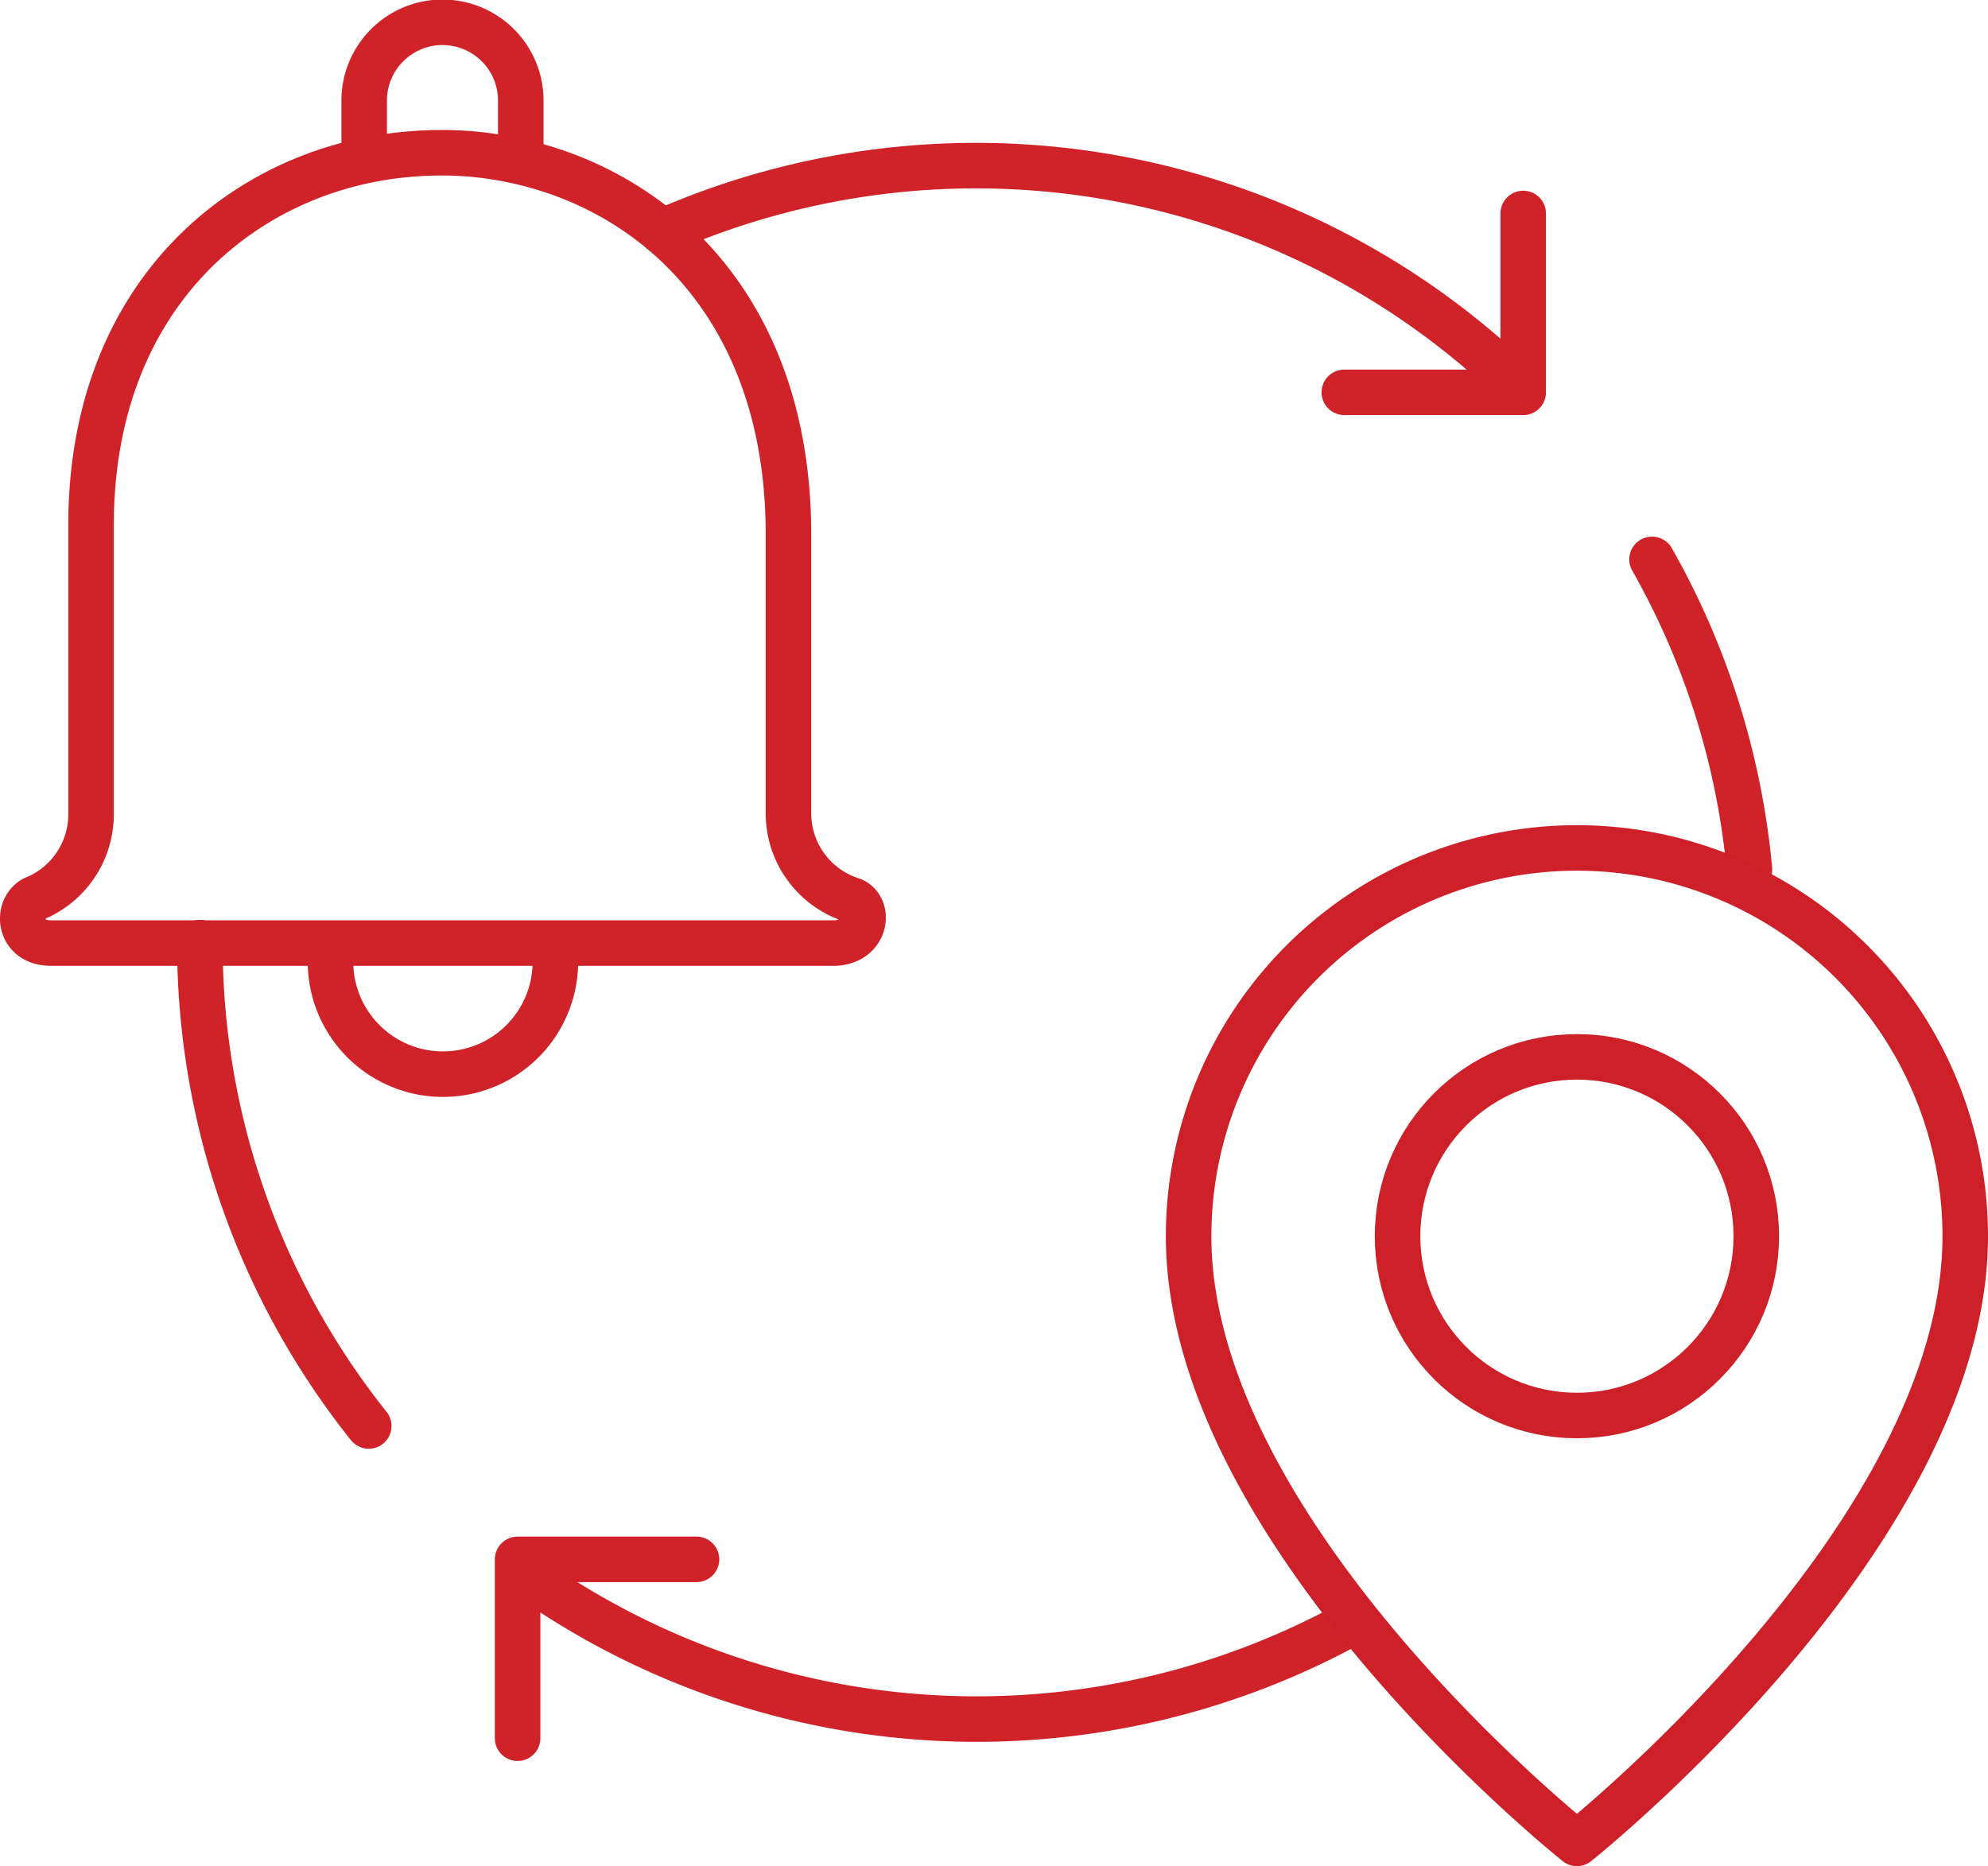
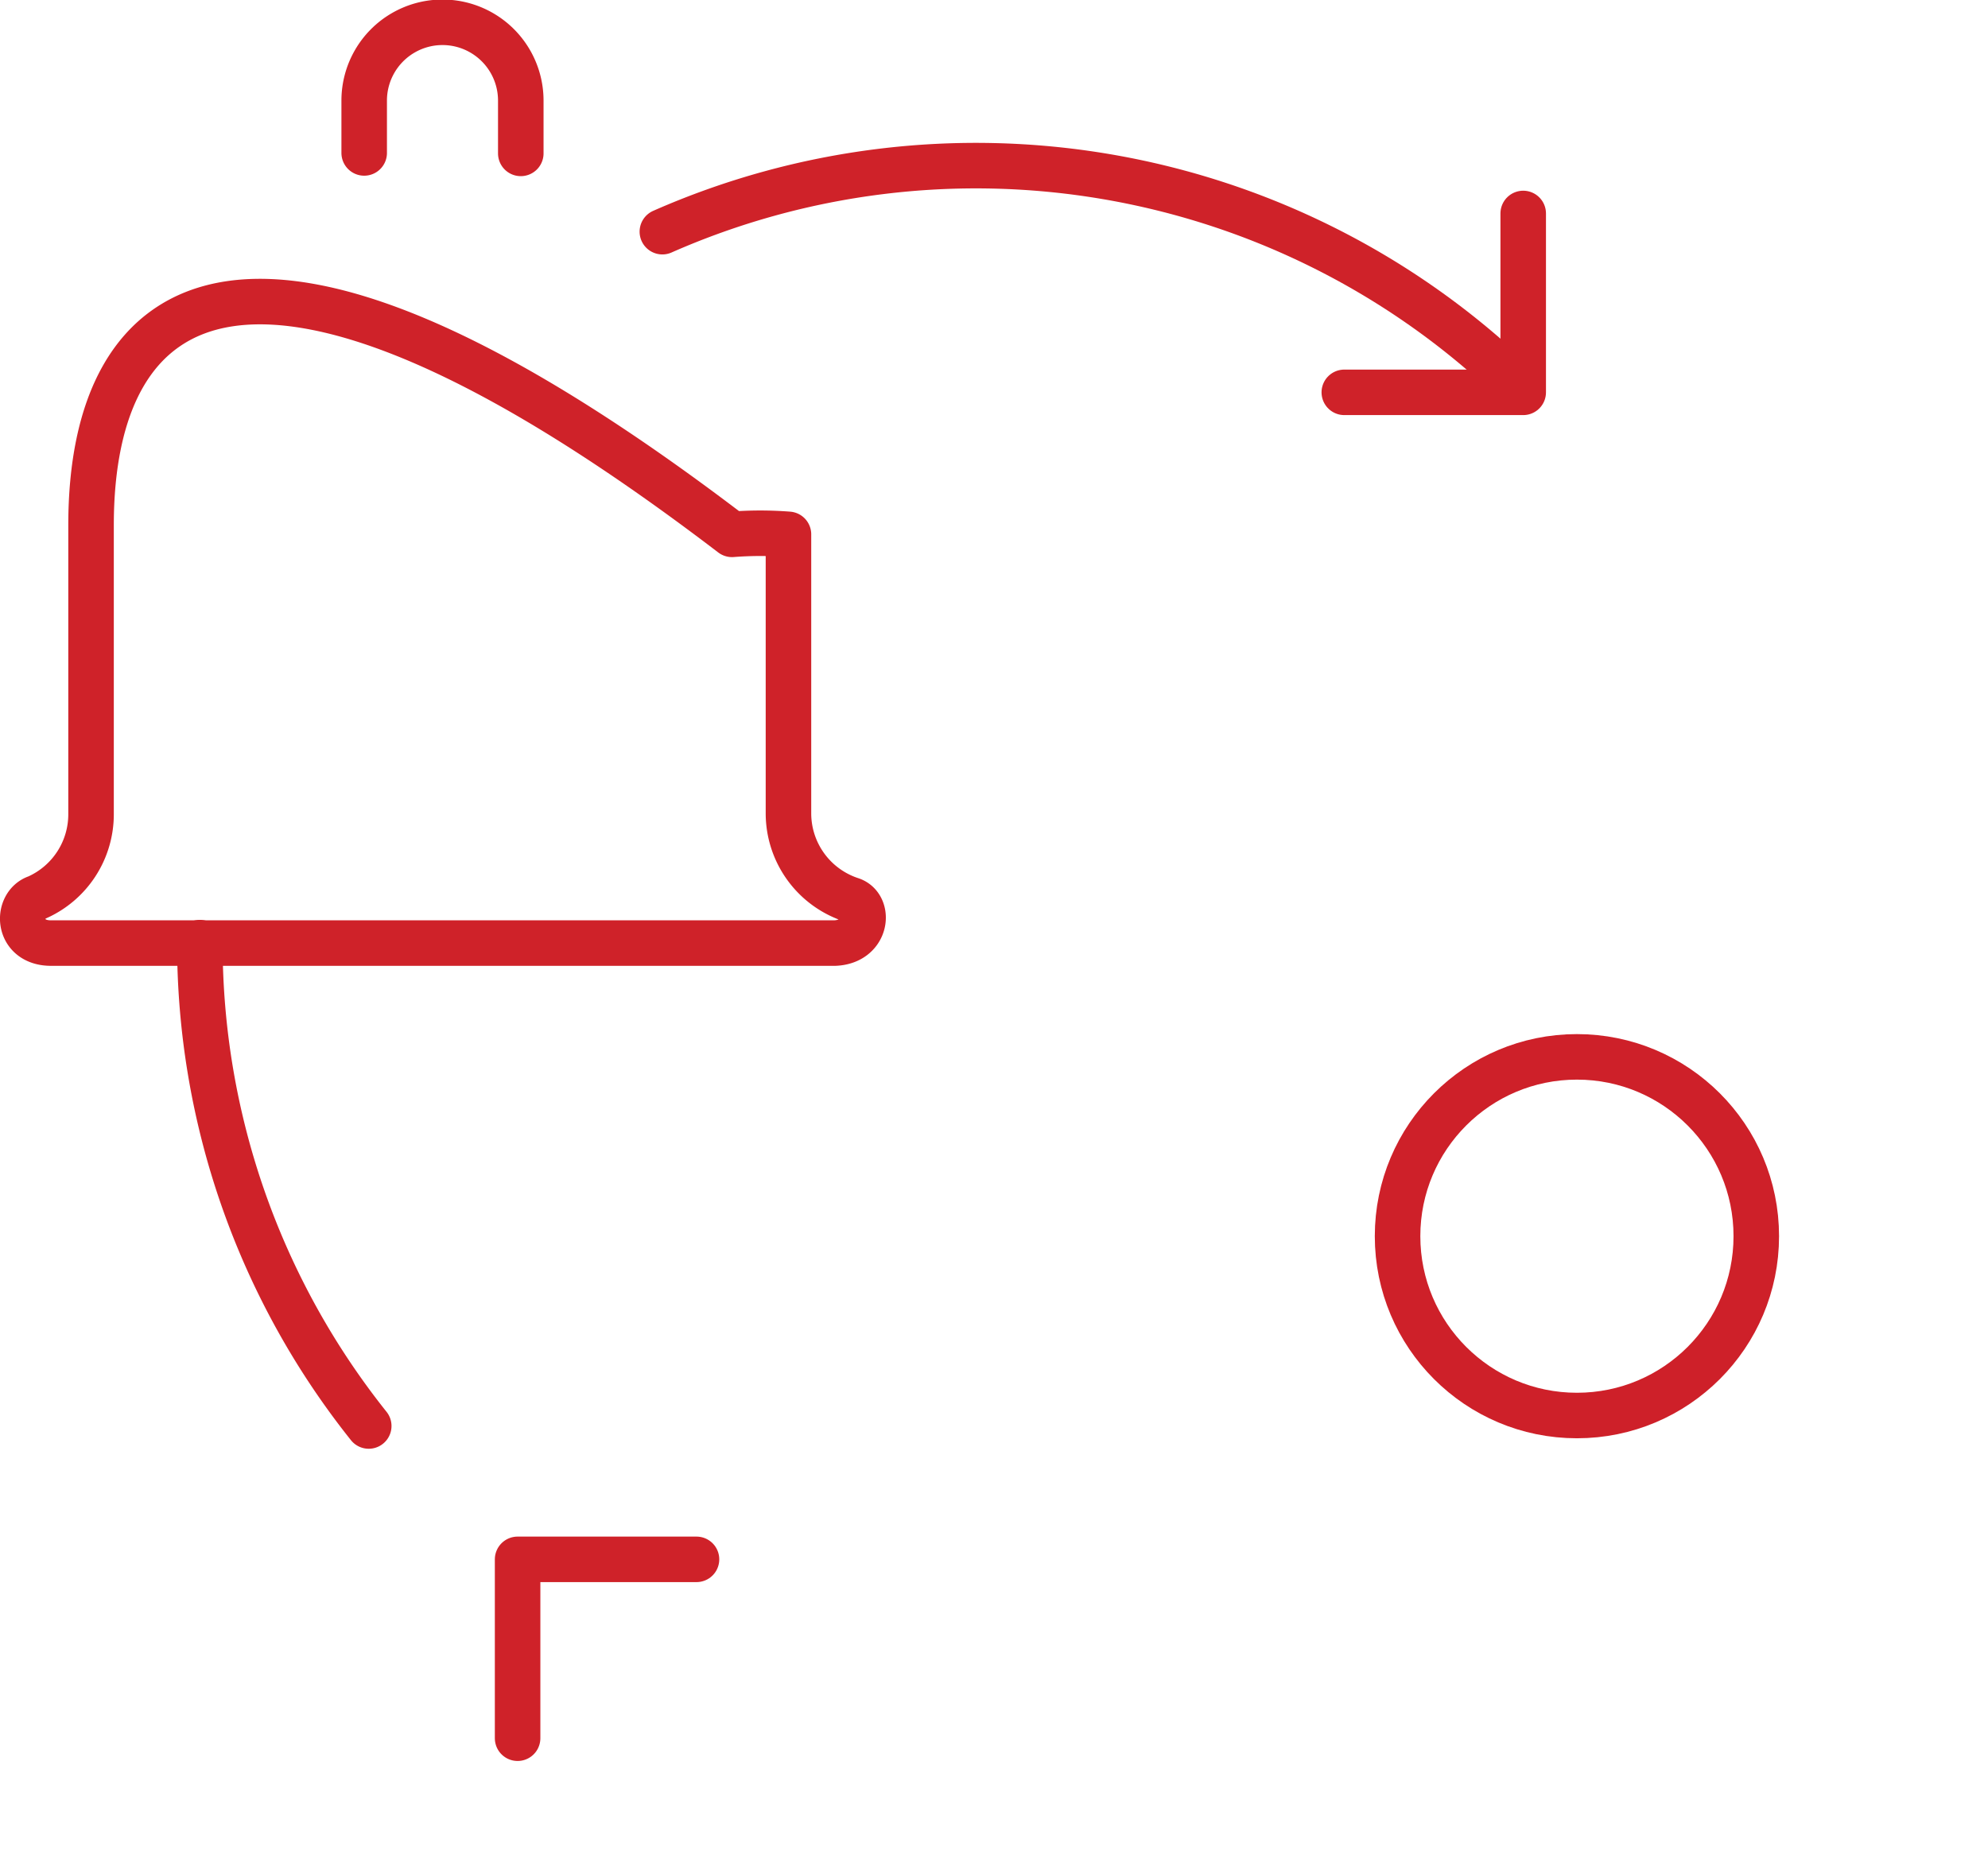
<svg xmlns="http://www.w3.org/2000/svg" viewBox="0 0 43.67 41">
  <defs>
    <style>.cls-1,.cls-2{fill:none;stroke-linecap:round;stroke-linejoin:round;}.cls-1{stroke:#cf2229;}.cls-2{stroke:#ce2029;}</style>
  </defs>
  <title>Asset 32</title>
  <g id="Layer_2" data-name="Layer 2">
    <g id="Layer_1-2" data-name="Layer 1">
      <g id="hero">
        <g id="geo_Icon" data-name="geo Icon">
          <path class="cls-1" d="M14.55,5.09A17.08,17.08,0,0,1,33.09,8.23" />
          <path class="cls-1" d="M8.1,31.33A17,17,0,0,1,4.39,20.71" />
-           <path class="cls-1" d="M29.53,35.74a17.08,17.08,0,0,1-18-1.15" />
-           <path class="cls-1" d="M36.29,12.29a17,17,0,0,1,2.14,6.81" />
          <polyline class="cls-1" points="33.46 4.69 33.46 8.62 29.53 8.62" />
          <polyline class="cls-1" points="11.37 38.19 11.37 34.26 15.3 34.26" />
-           <path class="cls-2" d="M43.17,27.16c0,6.56-8.53,13.34-8.53,13.34s-8.53-6.78-8.53-13.34a8.53,8.53,0,1,1,17.06,0Z" />
          <circle class="cls-2" cx="34.64" cy="27.16" r="3.94" />
-           <path class="cls-1" d="M12.2,21.13a2.47,2.47,0,1,1-4.94,0" />
          <path class="cls-1" d="M11.44,3.37V2.21A1.71,1.71,0,0,0,8,2.21V3.36" />
-           <path class="cls-1" d="M18.7,19.77a2,2,0,0,1-1.38-1.89V11.74c0-5.3-3.38-8.05-7-8.36a8,8,0,0,0-1.24,0C5.47,3.64,2,6.39,2,11.54v6.34A2,2,0,0,1,.81,19.72c-.46.15-.45,1,.31,1H18.34C19.05,20.69,19.12,19.91,18.7,19.77Z" />
+           <path class="cls-1" d="M18.7,19.77a2,2,0,0,1-1.38-1.89V11.74a8,8,0,0,0-1.24,0C5.47,3.64,2,6.39,2,11.54v6.34A2,2,0,0,1,.81,19.72c-.46.15-.45,1,.31,1H18.34C19.05,20.69,19.12,19.91,18.7,19.77Z" />
        </g>
      </g>
    </g>
  </g>
</svg>